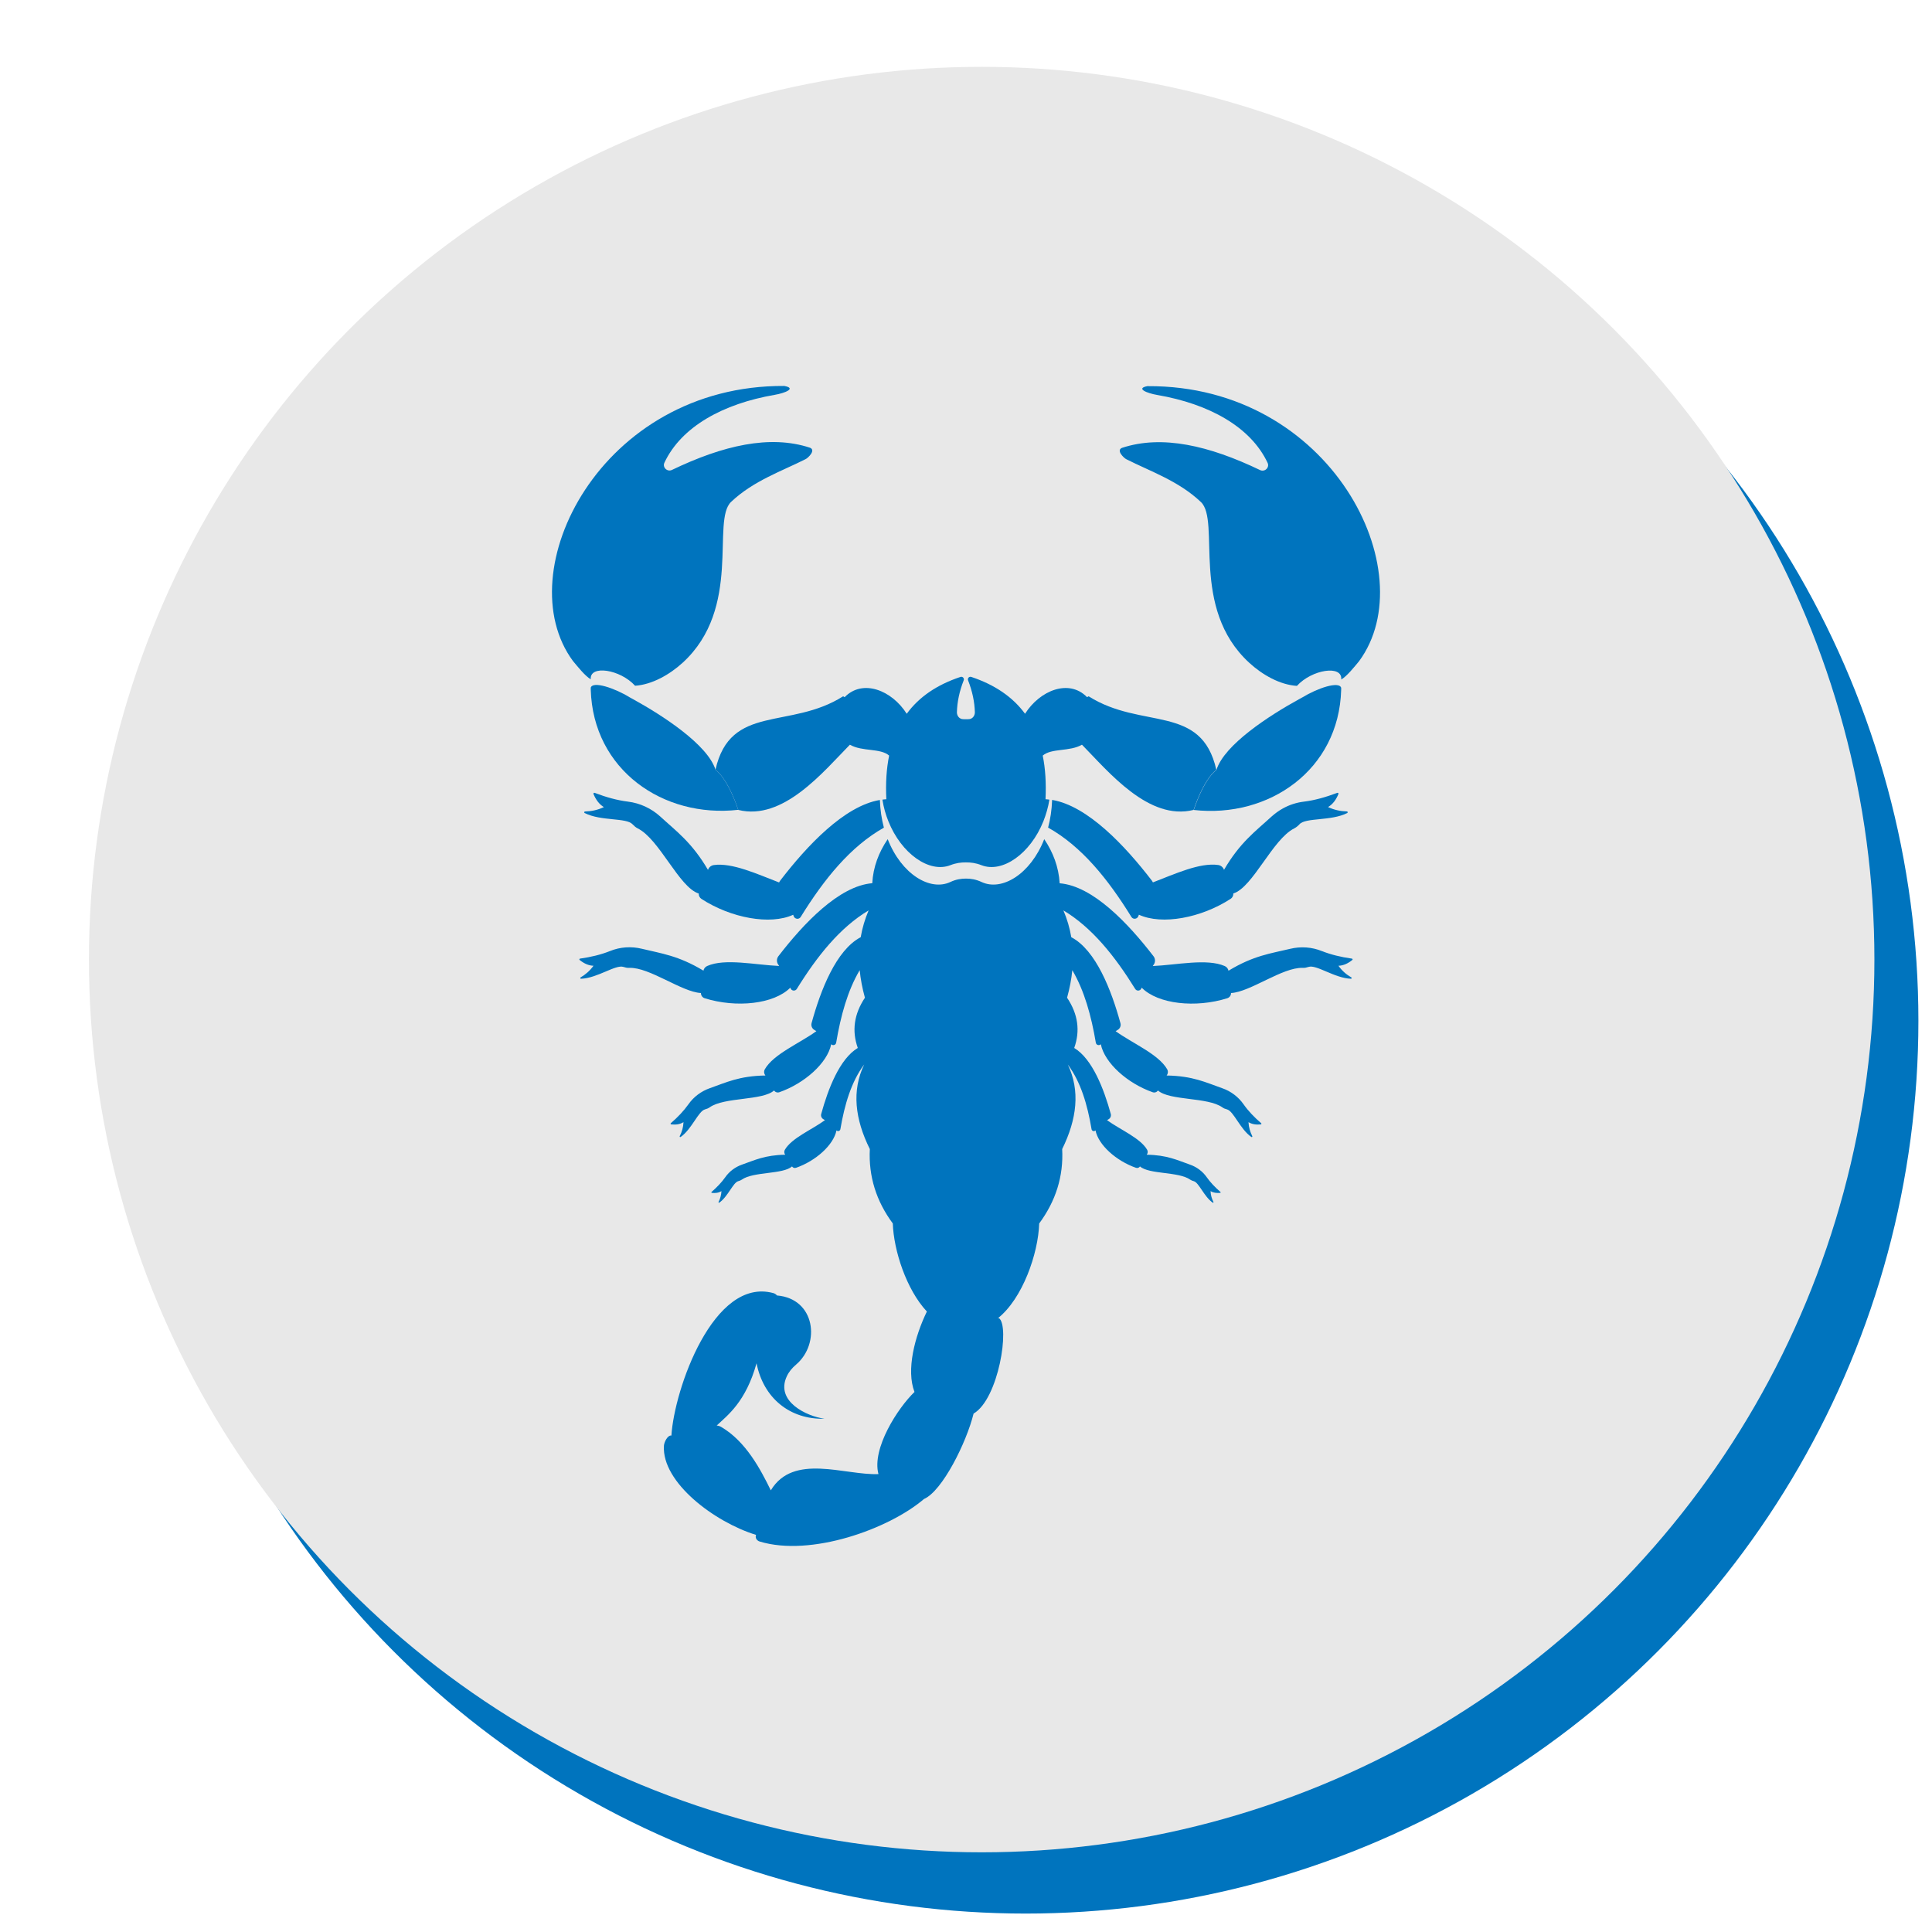
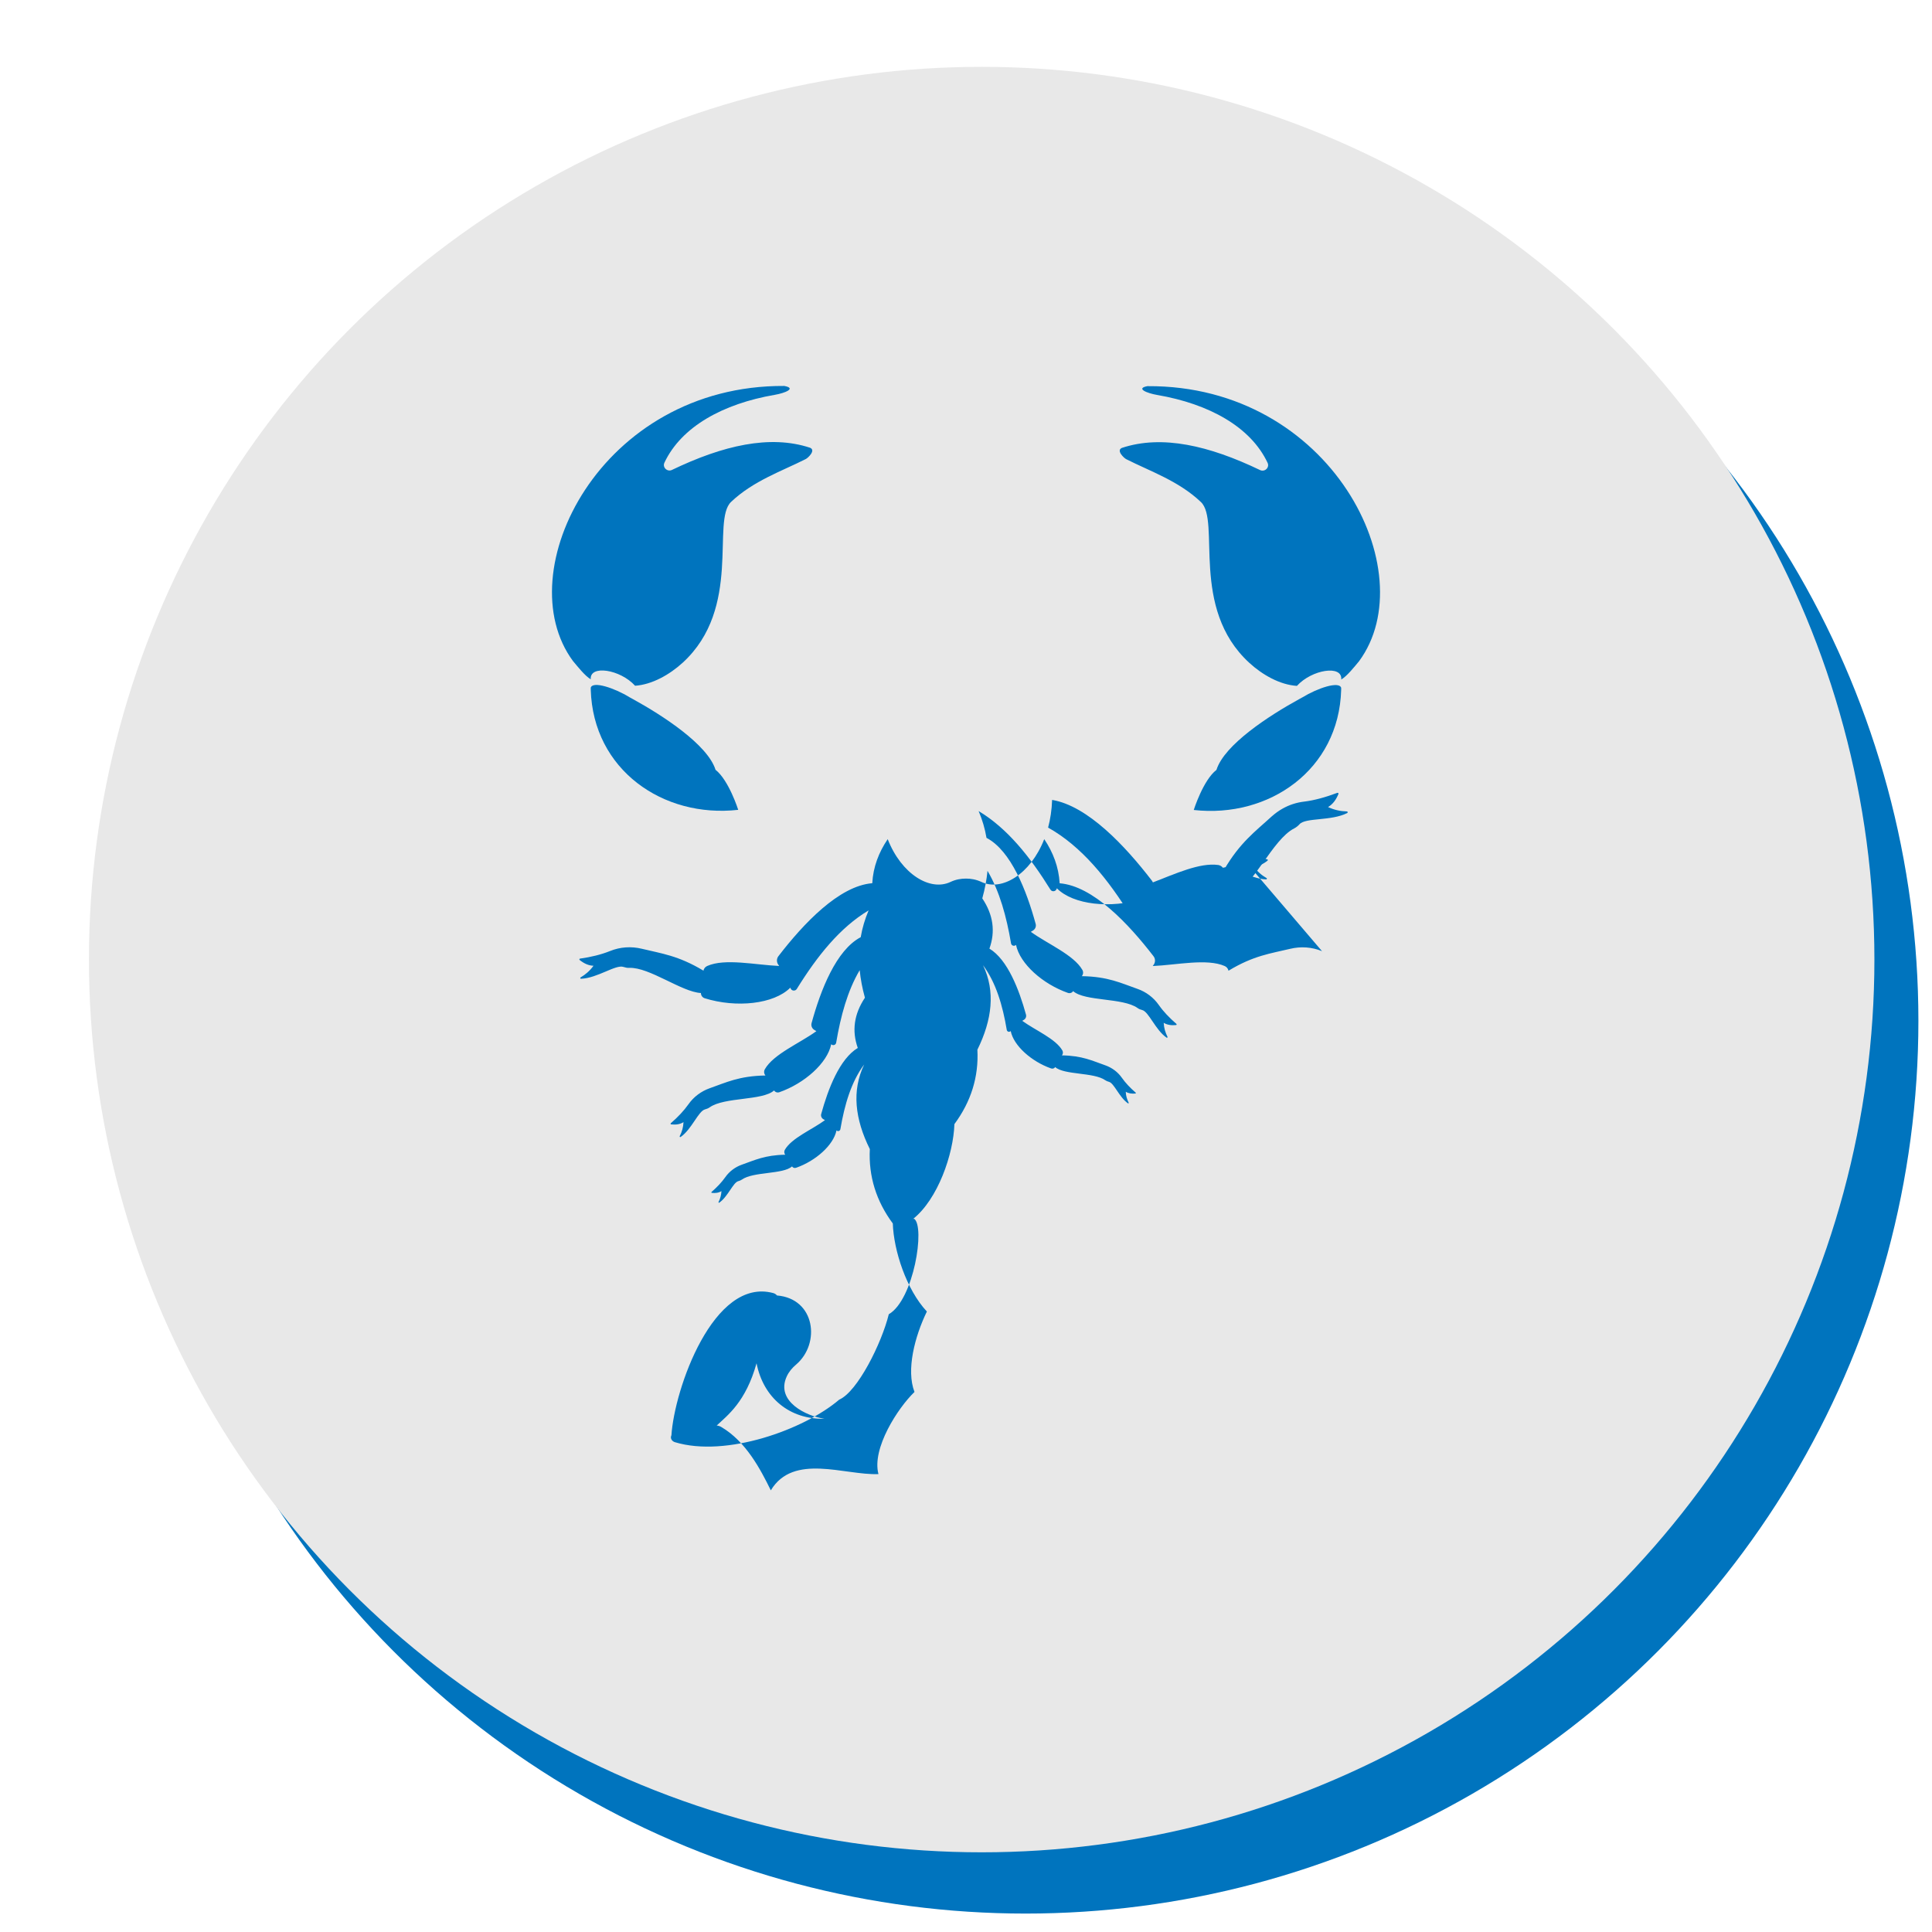
<svg xmlns="http://www.w3.org/2000/svg" id="_ÎÓÈ_1" data-name="—ÎÓÈ_1" viewBox="0 0 284.13 284.13">
  <defs>
    <style>
      .cls-1 {
        fill: #0074be;
      }

      .cls-2 {
        fill: #e8e8e8;
      }
    </style>
  </defs>
  <circle class="cls-1" cx="150.84" cy="150.13" r="131.29" />
  <circle class="cls-2" cx="144.37" cy="141.12" r="131.29" />
  <g>
    <path class="cls-1" d="M86.88,99.91c-.2-2.17,4.33-1.48,6.52.94,2.51-.17,5.08-1.64,6.99-3.38,8.83-8.07,4.18-20.91,7.14-23.67,3.27-3.1,7.48-4.52,10.97-6.29.34-.17,1.51-1.28.64-1.66-5.92-1.96-12.85-.33-20.32,3.26-.68.33-1.43-.37-1.11-1.06,2.49-5.3,8.62-8.67,16.21-9.98,1.54-.26,3.26-.97,1.42-1.31-27.01-.14-40.73,27.36-31.08,40.45.7.83,1.77,2.2,2.62,2.69Z" />
    <path class="cls-1" d="M108.57,119.11s-1.38-4.36-3.34-5.9c-1.16-3.7-7.77-7.99-12.14-10.39-.17-.09-.33-.18-.49-.27-2.25-1.38-5.41-2.42-5.72-1.42,0,.1,0,.2,0,.3.34,11.78,10.63,18.91,21.68,17.67Z" />
    <path class="cls-1" d="M168.79,56.78c-1.85.33-.13,1.05,1.42,1.31,7.59,1.31,13.72,4.68,16.21,9.98.32.69-.42,1.39-1.11,1.06-7.47-3.59-14.4-5.22-20.32-3.26-.87.38.3,1.49.64,1.66,3.49,1.77,7.7,3.19,10.97,6.29,2.96,2.76-1.69,15.59,7.14,23.67,1.91,1.75,4.48,3.22,6.99,3.38,2.2-2.42,6.72-3.12,6.52-.94.85-.49,1.92-1.85,2.62-2.69,9.65-13.09-4.07-40.59-31.08-40.45Z" />
    <path class="cls-1" d="M191.53,102.56c-.16.09-.32.17-.49.27-4.37,2.4-10.98,6.68-12.14,10.39-1.97,1.53-3.34,5.9-3.34,5.9,11.05,1.24,21.35-5.89,21.68-17.67,0-.09,0-.2,0-.3-.31-1.01-3.47.04-5.72,1.42Z" />
-     <path class="cls-1" d="M194.42,139.88c-1.49-.61-3.13-.72-4.69-.34-2.85.69-5.35.97-9.06,3.22-.06-.3-.26-.56-.56-.69-2.63-1.15-7.08-.15-10.58,0,.03-.04.06-.09.09-.13.31-.38.32-.91.03-1.3-3.7-4.81-8.92-10.35-13.81-10.74-.14-2.39-.97-4.56-2.27-6.49-2.02,5.17-6.25,7.7-9.22,6.3-.81-.38-1.57-.5-2.29-.5-.72,0-1.49.12-2.29.5-2.97,1.4-7.2-1.13-9.22-6.3-1.31,1.93-2.14,4.09-2.27,6.48-4.88.39-10.11,5.93-13.81,10.74-.29.39-.28.92.03,1.3.03.04.06.09.09.13-3.51-.15-7.96-1.16-10.58,0-.3.13-.5.39-.56.69-3.72-2.24-6.2-2.52-9.06-3.22-1.56-.38-3.2-.27-4.69.34-1.3.52-2.78.88-4.4,1.11-.09,0-.13.13-.06.2.64.51,1.31.83,2.04.85-.54.75-1.19,1.3-1.89,1.71-.1.06-.06.21.06.2,2.39-.08,5.09-2.12,6.23-1.74.28.09.57.16.86.14,2.96-.12,7.71,3.55,10.54,3.7,0,.35.21.66.56.77,4.64,1.45,10.18.87,12.59-1.56h0s.02.06.03.08c.13.41.69.48.92.11,3-4.84,6.34-9.03,10.56-11.55-.53,1.26-.93,2.57-1.16,3.94-3.61,1.89-5.9,7.78-7.23,12.65-.1.39.08.8.43,1,.09.06.2.11.28.17-2.44,1.77-6.31,3.37-7.58,5.6-.17.3-.13.66.09.92-3.87.06-5.79,1.03-8.19,1.87-1.27.45-2.37,1.27-3.14,2.37-.68.96-1.56,1.89-2.59,2.78-.06.05-.03.16.05.17.68.07,1.3,0,1.82-.33-.04.78-.24,1.45-.56,2.06-.04.09.06.17.14.12,1.64-1.14,2.6-3.81,3.59-4.06.24-.06.47-.15.68-.3,2.16-1.53,7.77-.96,9.47-2.48.16.25.47.36.77.26,3.71-1.3,7.07-4.29,7.63-7.06.24.25.67.13.73-.22.67-3.95,1.67-7.64,3.46-10.67.13,1.31.38,2.65.77,4.05-1.61,2.42-1.94,4.88-1.05,7.39-2.67,1.6-4.37,6.03-5.38,9.71-.09.31.06.63.34.78.07.04.14.09.21.13-1.9,1.39-4.91,2.63-5.9,4.36-.13.24-.1.52.06.72-3,.05-4.51.81-6.37,1.46-.99.35-1.85.99-2.45,1.85-.53.75-1.22,1.47-2.02,2.17-.05.04-.02.12.04.13.53.06,1.01,0,1.42-.26-.03.61-.19,1.13-.43,1.61-.03.06.05.13.11.09,1.28-.89,2.03-2.96,2.79-3.16.19-.05.37-.12.53-.23,1.69-1.2,6.05-.75,7.38-1.94.12.2.36.28.6.2,2.89-1.01,5.5-3.34,5.94-5.5.18.2.52.1.57-.17.62-3.63,1.6-6.97,3.5-9.52-1.85,3.85-1.36,8.03.83,12.44-.2,4.02.95,7.66,3.38,10.94.13,3.96,1.99,9.72,5.01,12.95-1.78,3.66-3.07,8.61-1.82,11.83-2.42,2.32-6.31,8.29-5.3,12.08-4.96.2-12.51-3.13-15.83,2.39-1.52-3.1-3.67-7.2-7.29-9.32-.2-.12-.43-.2-.67-.21,1.58-1.5,4.27-3.44,5.86-9.16,1.01,5.11,4.89,8.29,9.99,8.16-2.64-.37-7.23-2.55-5.55-6.22.31-.68.8-1.26,1.37-1.74,3.65-3.11,2.82-9.71-2.8-10.17-.14-.16-.32-.29-.54-.35-8.81-2.4-14.57,14.16-14.99,20.95h-.02c-.54-.07-1.05.97-1.08,1.5-.33,5.41,7.48,11.25,13.55,13.11l-.03.12c-.1.35.16.74.58.86,7.5,2.27,18.95-1.82,24.15-6.26,2.68-1.16,6.23-8.26,7.29-12.56,3.68-2.13,5.38-12.9,3.72-14.05-.06.02-.11.03-.17.05,3.66-2.89,5.96-9.54,6.1-13.96,2.43-3.29,3.59-6.93,3.38-10.94,2.17-4.41,2.67-8.59.83-12.43,1.9,2.56,2.88,5.88,3.49,9.51.05.28.39.38.58.17.43,2.15,3.04,4.48,5.94,5.5.24.08.48,0,.6-.2,1.34,1.19,5.69.74,7.38,1.94.16.11.34.18.53.23.76.2,1.51,2.27,2.79,3.16.06.05.14-.02.11-.09-.24-.48-.41-1.01-.43-1.61.41.25.89.31,1.42.26.06,0,.09-.09.04-.13-.81-.7-1.49-1.42-2.02-2.17-.6-.86-1.46-1.5-2.45-1.85-1.87-.65-3.37-1.42-6.38-1.46.17-.2.2-.48.07-.72-.99-1.73-3.99-2.97-5.9-4.36.07-.05.14-.09.21-.13.28-.15.42-.47.34-.78-1.01-3.67-2.71-8.1-5.38-9.71.9-2.51.57-4.97-1.05-7.39.39-1.4.64-2.74.77-4.05,1.78,3.03,2.79,6.71,3.46,10.67.06.35.49.47.73.22.57,2.77,3.92,5.76,7.63,7.06.29.1.61,0,.77-.26,1.72,1.53,7.31.95,9.47,2.48.2.15.43.24.68.3.98.24,1.94,2.92,3.59,4.06.08.06.18-.03.14-.12-.31-.61-.52-1.28-.56-2.06.53.32,1.14.4,1.82.33.08,0,.11-.11.05-.17-1.04-.9-1.92-1.82-2.59-2.78-.77-1.1-1.87-1.93-3.14-2.37-2.4-.84-4.32-1.81-8.18-1.87.21-.26.25-.62.08-.92-1.27-2.22-5.14-3.83-7.58-5.6.09-.06.19-.11.28-.17.36-.2.54-.61.43-1-1.33-4.87-3.62-10.76-7.23-12.65-.23-1.37-.62-2.68-1.16-3.94,4.21,2.52,7.56,6.71,10.56,11.55.23.37.78.3.92-.11,0-.02.02-.06.03-.08h0c2.41,2.44,7.95,3.01,12.58,1.56.35-.11.57-.42.56-.77,2.82-.14,7.58-3.81,10.54-3.7.3.02.58-.05.86-.14,1.14-.39,3.84,1.66,6.23,1.74.12,0,.17-.15.06-.2-.71-.41-1.35-.95-1.89-1.71.73-.02,1.41-.34,2.04-.85.08-.06.04-.19-.06-.2-1.62-.23-3.11-.59-4.41-1.11Z" />
+     <path class="cls-1" d="M194.42,139.88c-1.49-.61-3.13-.72-4.69-.34-2.85.69-5.35.97-9.06,3.22-.06-.3-.26-.56-.56-.69-2.63-1.15-7.08-.15-10.58,0,.03-.04.06-.09.09-.13.31-.38.32-.91.03-1.3-3.7-4.81-8.92-10.35-13.81-10.74-.14-2.39-.97-4.56-2.27-6.49-2.02,5.17-6.25,7.7-9.22,6.3-.81-.38-1.57-.5-2.29-.5-.72,0-1.49.12-2.29.5-2.97,1.4-7.2-1.13-9.22-6.3-1.31,1.93-2.14,4.09-2.27,6.48-4.88.39-10.11,5.93-13.81,10.74-.29.39-.28.92.03,1.3.03.04.06.09.09.13-3.51-.15-7.96-1.16-10.58,0-.3.13-.5.39-.56.69-3.72-2.24-6.2-2.52-9.06-3.22-1.56-.38-3.2-.27-4.69.34-1.3.52-2.78.88-4.4,1.11-.09,0-.13.13-.06.2.64.51,1.31.83,2.04.85-.54.75-1.19,1.3-1.89,1.71-.1.06-.06.21.06.2,2.39-.08,5.09-2.12,6.23-1.74.28.09.57.16.86.14,2.96-.12,7.71,3.55,10.54,3.7,0,.35.21.66.56.77,4.64,1.45,10.18.87,12.59-1.56h0s.02.06.03.08c.13.41.69.48.92.11,3-4.84,6.34-9.03,10.56-11.55-.53,1.26-.93,2.57-1.16,3.94-3.61,1.89-5.9,7.78-7.23,12.65-.1.39.08.8.43,1,.09.06.2.11.28.17-2.44,1.77-6.31,3.37-7.58,5.6-.17.3-.13.66.09.92-3.87.06-5.79,1.03-8.19,1.87-1.27.45-2.37,1.27-3.14,2.37-.68.96-1.56,1.89-2.59,2.78-.06.05-.03.16.05.17.68.07,1.3,0,1.82-.33-.04.78-.24,1.45-.56,2.06-.04.09.06.17.14.12,1.64-1.14,2.6-3.81,3.59-4.06.24-.06.47-.15.68-.3,2.16-1.53,7.77-.96,9.47-2.48.16.25.47.36.77.26,3.71-1.3,7.07-4.29,7.63-7.06.24.25.67.13.73-.22.67-3.95,1.67-7.64,3.46-10.67.13,1.31.38,2.65.77,4.05-1.61,2.42-1.94,4.88-1.05,7.39-2.67,1.6-4.37,6.03-5.38,9.71-.09.31.06.63.34.78.07.04.14.09.21.13-1.9,1.39-4.91,2.63-5.9,4.36-.13.24-.1.52.06.72-3,.05-4.51.81-6.37,1.46-.99.35-1.85.99-2.45,1.85-.53.75-1.22,1.47-2.02,2.17-.05.04-.02.12.04.13.53.06,1.01,0,1.42-.26-.03.61-.19,1.13-.43,1.61-.03.06.05.13.11.09,1.28-.89,2.03-2.96,2.79-3.16.19-.05.37-.12.53-.23,1.69-1.2,6.05-.75,7.38-1.94.12.2.36.28.6.2,2.89-1.01,5.5-3.34,5.94-5.5.18.2.52.1.57-.17.62-3.63,1.6-6.97,3.5-9.52-1.85,3.85-1.36,8.03.83,12.44-.2,4.02.95,7.66,3.38,10.94.13,3.96,1.99,9.72,5.01,12.95-1.78,3.66-3.07,8.61-1.82,11.83-2.42,2.32-6.31,8.29-5.3,12.08-4.96.2-12.51-3.13-15.83,2.39-1.52-3.1-3.67-7.2-7.29-9.32-.2-.12-.43-.2-.67-.21,1.58-1.5,4.27-3.44,5.86-9.16,1.01,5.11,4.89,8.29,9.99,8.16-2.64-.37-7.23-2.55-5.55-6.22.31-.68.8-1.26,1.37-1.74,3.65-3.11,2.82-9.71-2.8-10.17-.14-.16-.32-.29-.54-.35-8.81-2.4-14.57,14.16-14.99,20.95h-.02l-.03.12c-.1.35.16.74.58.86,7.5,2.27,18.95-1.82,24.15-6.26,2.68-1.16,6.23-8.26,7.29-12.56,3.68-2.13,5.38-12.9,3.72-14.05-.06.02-.11.03-.17.05,3.66-2.89,5.96-9.54,6.1-13.96,2.43-3.29,3.59-6.93,3.38-10.94,2.17-4.41,2.67-8.59.83-12.43,1.9,2.56,2.88,5.88,3.49,9.51.05.28.39.38.58.17.43,2.15,3.04,4.48,5.94,5.5.24.08.48,0,.6-.2,1.34,1.19,5.69.74,7.38,1.94.16.11.34.18.53.23.76.2,1.51,2.27,2.79,3.16.06.05.14-.02.11-.09-.24-.48-.41-1.01-.43-1.61.41.25.89.31,1.42.26.06,0,.09-.09.04-.13-.81-.7-1.49-1.42-2.02-2.17-.6-.86-1.46-1.5-2.45-1.85-1.87-.65-3.37-1.42-6.38-1.46.17-.2.2-.48.07-.72-.99-1.73-3.99-2.97-5.9-4.36.07-.05.14-.09.21-.13.28-.15.42-.47.34-.78-1.01-3.67-2.71-8.1-5.38-9.71.9-2.51.57-4.97-1.05-7.39.39-1.4.64-2.74.77-4.05,1.78,3.03,2.79,6.71,3.46,10.67.06.35.49.47.73.22.57,2.77,3.92,5.76,7.63,7.06.29.1.61,0,.77-.26,1.72,1.53,7.31.95,9.47,2.48.2.15.43.24.68.3.98.24,1.94,2.92,3.59,4.06.08.06.18-.03.14-.12-.31-.61-.52-1.28-.56-2.06.53.32,1.14.4,1.82.33.08,0,.11-.11.05-.17-1.04-.9-1.92-1.82-2.59-2.78-.77-1.1-1.87-1.93-3.14-2.37-2.4-.84-4.32-1.81-8.18-1.87.21-.26.25-.62.08-.92-1.27-2.22-5.14-3.83-7.58-5.6.09-.06.19-.11.28-.17.36-.2.54-.61.43-1-1.33-4.87-3.62-10.76-7.23-12.65-.23-1.37-.62-2.68-1.16-3.94,4.21,2.52,7.56,6.71,10.56,11.55.23.37.78.3.92-.11,0-.02.02-.06.03-.08h0c2.41,2.44,7.95,3.01,12.58,1.56.35-.11.57-.42.56-.77,2.82-.14,7.58-3.81,10.54-3.7.3.02.58-.05.86-.14,1.14-.39,3.84,1.66,6.23,1.74.12,0,.17-.15.06-.2-.71-.41-1.35-.95-1.89-1.71.73-.02,1.41-.34,2.04-.85.08-.06.04-.19-.06-.2-1.62-.23-3.11-.59-4.41-1.11Z" />
    <path class="cls-1" d="M196.84,116.77c.04-.1-.06-.2-.17-.17-1.71.64-3.34,1.1-4.89,1.29-1.11.13-2.18.48-3.14,1.02-.58.32-1.12.72-1.62,1.16-2.38,2.19-4.64,3.79-7.01,7.85-.13-.38-.46-.65-.86-.71-2.69-.38-6.3,1.29-9.6,2.56-.04-.09-.09-.18-.15-.26-3.94-5.13-9.45-11-14.67-11.87-.05,1.47-.26,2.83-.59,4.07,4.93,2.76,8.8,7.56,12.25,13.14.25.41.87.33,1.03-.13.02-.07.05-.13.07-.2,3.4,1.56,9.16.48,13.49-2.33.28-.18.42-.49.4-.79,2.9-.93,5.77-7.99,8.97-9.58.29-.15.54-.36.77-.61.9-.99,4.63-.44,7.01-1.64.12-.06.08-.24-.06-.24-.9-.02-1.82-.2-2.76-.64.71-.42,1.19-1.09,1.53-1.93Z" />
-     <path class="cls-1" d="M105.23,113.21c1.97,1.53,3.34,5.9,3.34,5.9,6.6,1.65,12.51-5.61,16.42-9.59,1.82,1.05,4.48.47,5.77,1.6-.39,1.91-.53,4.05-.41,6.42-.19,0-.38.04-.58.06.18,1.13.48,2.19.88,3.18,1.91,4.77,6.01,7.66,9.11,6.46.84-.33,1.59-.42,2.29-.41.7-.01,1.45.08,2.29.41,3.09,1.2,7.2-1.69,9.11-6.47.39-.99.7-2.05.88-3.17-.19-.02-.38-.06-.57-.06.11-2.37-.02-4.51-.41-6.42,1.3-1.12,3.95-.55,5.77-1.6,3.92,3.99,9.82,11.24,16.42,9.59,0,0,1.37-4.36,3.34-5.9-2.19-9.76-10.95-5.85-18.78-10.81-.08.04-.16.08-.23.13-2.65-2.73-6.94-1.01-9.12,2.44-1.82-2.48-4.46-4.27-7.91-5.42-.31-.1-.59.2-.47.5.63,1.61.96,3.18,1,4.7,0,.38-.19.75-.53.92-.15.08-.31.1-.47.1h-.64c-.16,0-.32-.02-.47-.1-.34-.17-.53-.54-.53-.92.04-1.53.37-3.09,1-4.7.12-.3-.17-.6-.47-.5-3.46,1.15-6.09,2.93-7.91,5.42-2.18-3.45-6.47-5.17-9.13-2.44-.07-.05-.14-.09-.22-.13-7.83,4.96-16.59,1.05-18.78,10.81Z" />
-     <path class="cls-1" d="M86.01,119.58c2.37,1.2,6.1.65,7.01,1.64.23.24.47.46.77.61,3.21,1.6,6.07,8.66,8.97,9.58-.02.31.13.61.4.79,4.33,2.81,10.1,3.88,13.49,2.33.02.06.05.13.07.2.16.46.78.53,1.03.13,3.45-5.58,7.32-10.37,12.24-13.14-.33-1.24-.54-2.61-.59-4.07-5.23.87-10.73,6.74-14.67,11.87-.06.08-.11.17-.15.26-3.3-1.27-6.91-2.93-9.6-2.56-.41.06-.73.33-.86.71-2.38-4.06-4.64-5.66-7.02-7.85-1.32-1.2-2.98-1.97-4.76-2.19-1.55-.19-3.19-.64-4.89-1.29-.1-.04-.2.06-.17.17.35.83.83,1.51,1.53,1.93-.94.44-1.86.62-2.77.64-.13,0-.17.18-.05.24Z" />
  </g>
</svg>